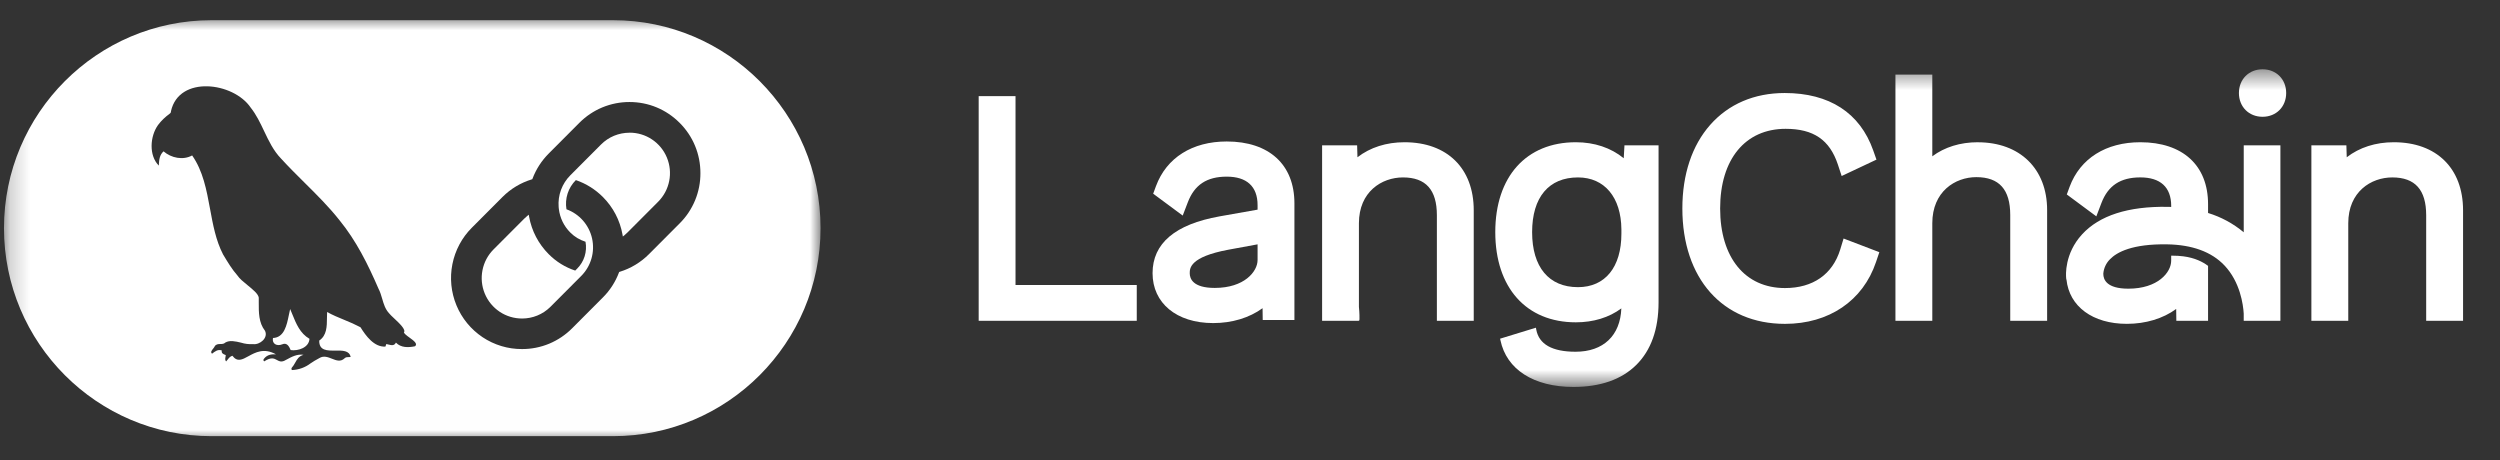
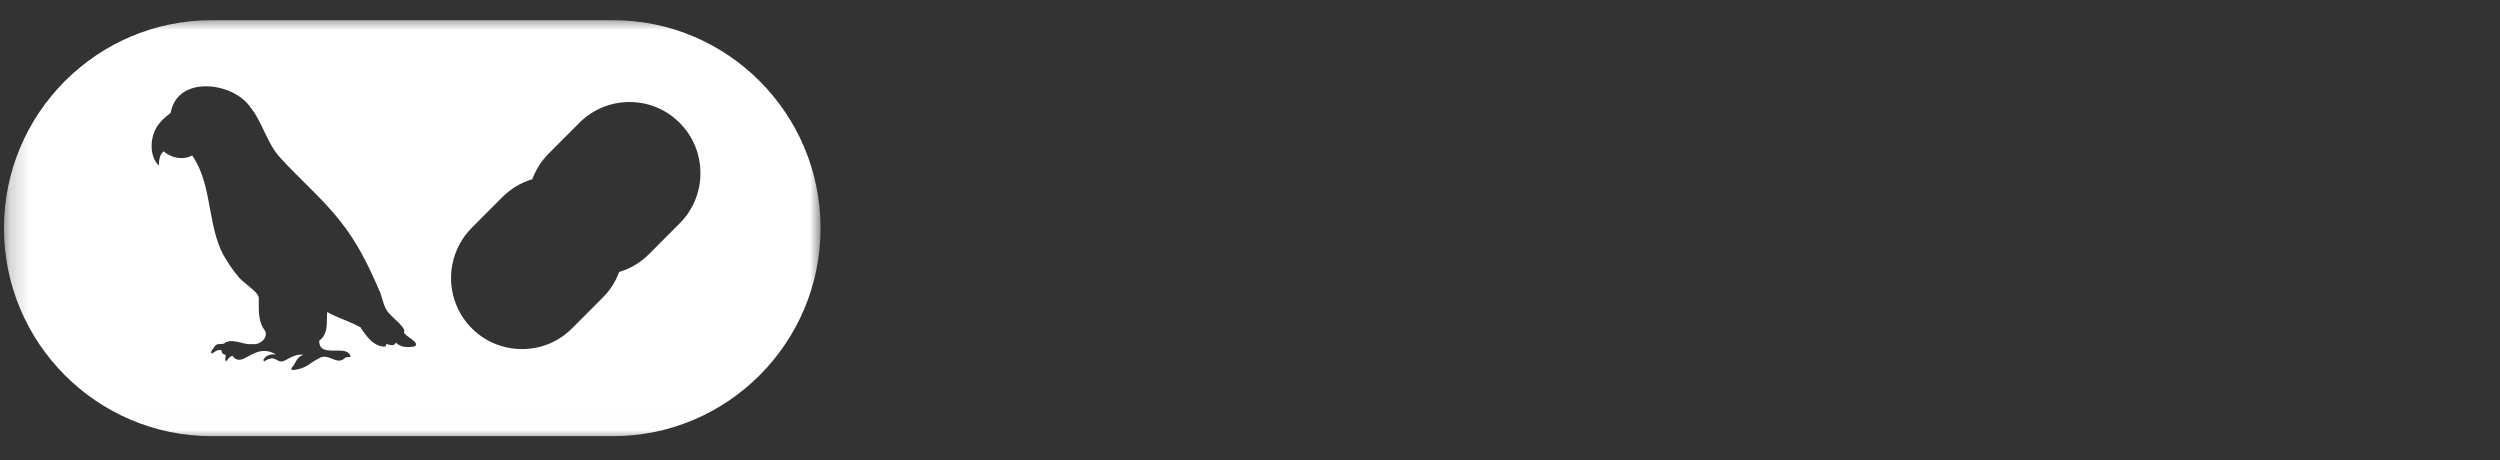
<svg xmlns="http://www.w3.org/2000/svg" width="125" height="23" viewBox="0 0 125 23" fill="none">
  <rect x="0" y="0" width="125" height="23" fill="#333333" stroke="none" />
  <mask id="mask0_1265_6767" style="mask-type:luminance" maskUnits="userSpaceOnUse" x="0" y="0" width="42" height="22">
    <path d="M41.03 0.817H0.199V21.994H41.03V0.817Z" fill="white" />
  </mask>
  <g mask="url(#mask0_1265_6767)">
-     <path fill-rule="evenodd" clip-rule="evenodd" d="M14.444 15.745C14.466 15.642 14.485 15.541 14.508 15.452L14.612 15.704C14.808 16.188 15.002 16.668 15.473 16.94C15.453 17.381 14.905 17.559 14.534 17.504C14.452 17.307 14.338 17.111 14.1 17.22C13.857 17.318 13.59 17.203 13.648 16.9C14.214 16.878 14.34 16.256 14.444 15.745ZM31.477 6.636C30.936 6.636 30.429 6.846 30.05 7.227L28.515 8.766C28.31 8.972 28.152 9.22 28.051 9.492C27.95 9.765 27.91 10.057 27.932 10.347L27.942 10.445C27.996 10.898 28.195 11.306 28.515 11.626C28.736 11.848 28.98 11.989 29.276 12.088C29.32 12.33 29.305 12.579 29.232 12.814C29.159 13.049 29.029 13.262 28.855 13.435L28.76 13.529C28.26 13.364 27.806 13.083 27.435 12.708C26.923 12.195 26.584 11.546 26.455 10.835L26.438 10.736L26.36 10.799C26.309 10.841 26.258 10.888 26.21 10.935L24.675 12.473C24.393 12.756 24.201 13.117 24.124 13.51C24.046 13.903 24.086 14.31 24.239 14.68C24.392 15.05 24.651 15.366 24.983 15.588C25.316 15.81 25.706 15.927 26.105 15.926C26.622 15.926 27.137 15.728 27.53 15.333L29.065 13.794C29.304 13.553 29.479 13.255 29.573 12.928C29.667 12.602 29.677 12.256 29.604 11.924C29.53 11.592 29.373 11.284 29.15 11.029C28.926 10.774 28.641 10.579 28.323 10.464C28.279 10.201 28.299 9.931 28.38 9.677C28.462 9.423 28.604 9.193 28.793 9.005C29.306 9.181 29.762 9.467 30.147 9.852C30.657 10.364 30.997 11.012 31.125 11.727L31.142 11.826L31.222 11.763C31.273 11.72 31.324 11.674 31.372 11.626L32.906 10.088C33.189 9.805 33.382 9.444 33.46 9.05C33.538 8.657 33.498 8.249 33.345 7.879C33.192 7.509 32.932 7.192 32.599 6.971C32.267 6.749 31.876 6.632 31.477 6.634V6.636Z" fill="white" />
    <path fill-rule="evenodd" clip-rule="evenodd" d="M30.654 1.01H10.577C4.854 1.01 0.199 5.674 0.199 11.408C0.199 17.142 4.854 21.808 10.575 21.808H30.652C36.374 21.808 41.028 17.142 41.028 11.408C41.028 5.674 36.375 1.01 30.654 1.01ZM20.751 17.313C20.419 17.382 20.046 17.394 19.795 17.129C19.718 17.301 19.563 17.262 19.419 17.226C19.384 17.217 19.35 17.209 19.315 17.202L19.271 17.329C18.711 17.366 18.292 16.794 18.025 16.363C17.764 16.227 17.495 16.105 17.221 15.997C16.928 15.877 16.634 15.756 16.355 15.6C16.349 15.7 16.346 15.8 16.348 15.899C16.345 16.323 16.341 16.771 15.962 17.028C15.95 17.539 16.363 17.534 16.771 17.529C17.124 17.525 17.469 17.52 17.532 17.85C17.505 17.854 17.476 17.854 17.447 17.854C17.369 17.854 17.29 17.854 17.231 17.913C17.032 18.107 16.819 18.023 16.598 17.936C16.394 17.855 16.184 17.773 15.974 17.901C15.783 17.997 15.649 18.089 15.528 18.168C15.259 18.374 14.933 18.491 14.595 18.503C14.555 18.442 14.572 18.401 14.606 18.365C14.632 18.334 14.656 18.302 14.679 18.269C14.711 18.219 14.738 18.17 14.766 18.122C14.857 17.96 14.941 17.809 15.177 17.741C14.863 17.691 14.592 17.836 14.327 17.98L14.32 17.983L14.209 18.042C14.044 18.11 13.947 18.057 13.849 18.001C13.709 17.924 13.563 17.841 13.209 18.069C13.141 18.014 13.175 17.966 13.212 17.922C13.367 17.734 13.57 17.705 13.799 17.717C13.202 17.382 12.772 17.618 12.421 17.811C12.112 17.982 11.865 18.117 11.62 17.788C11.509 17.819 11.446 17.898 11.385 17.977C11.36 18.01 11.334 18.042 11.305 18.072C11.246 18.006 11.259 17.929 11.275 17.85C11.28 17.818 11.285 17.787 11.288 17.754L11.242 17.736C11.152 17.698 11.064 17.66 11.089 17.522C10.89 17.453 10.749 17.573 10.603 17.684C10.511 17.612 10.586 17.52 10.657 17.433C10.689 17.392 10.72 17.354 10.734 17.32C10.798 17.207 10.909 17.204 11.016 17.2C11.108 17.2 11.2 17.197 11.263 17.129C11.489 16.999 11.768 17.065 12.049 17.132C12.243 17.193 12.447 17.218 12.651 17.206C12.996 17.25 13.423 16.894 13.25 16.539C12.933 16.135 12.937 15.622 12.938 15.13V14.882C12.911 14.694 12.646 14.479 12.38 14.262C12.176 14.096 11.972 13.93 11.873 13.776C11.601 13.468 11.389 13.114 11.178 12.762L11.152 12.72C10.791 12.02 10.647 11.23 10.502 10.442C10.327 9.495 10.153 8.551 9.607 7.772C9.155 8.021 8.566 7.904 8.177 7.567C7.972 7.755 7.955 7.998 7.942 8.256L7.94 8.28C7.435 7.772 7.498 6.816 7.901 6.252C8.066 6.03 8.263 5.847 8.483 5.686C8.534 5.648 8.551 5.614 8.549 5.558C8.949 3.756 11.673 4.105 12.534 5.38C12.818 5.737 13.012 6.146 13.206 6.555C13.439 7.045 13.67 7.534 14.056 7.933C14.431 8.343 14.825 8.734 15.22 9.126C15.831 9.731 16.441 10.336 16.976 11.013C17.809 12.032 18.403 13.226 18.922 14.429C19.007 14.588 19.058 14.762 19.109 14.935C19.184 15.195 19.26 15.453 19.449 15.658C19.494 15.72 19.592 15.81 19.703 15.915C19.968 16.163 20.31 16.482 20.195 16.624C20.216 16.663 20.245 16.698 20.279 16.727C20.334 16.778 20.405 16.829 20.477 16.881C20.684 17.031 20.904 17.189 20.751 17.313ZM33.983 11.169L32.449 12.707C32.041 13.118 31.535 13.422 30.987 13.59L30.959 13.598L30.948 13.626C30.772 14.095 30.497 14.522 30.142 14.875L28.607 16.414C28.278 16.745 27.887 17.007 27.457 17.186C27.026 17.364 26.565 17.455 26.1 17.453C25.399 17.456 24.713 17.25 24.129 16.86C23.546 16.47 23.09 15.915 22.822 15.265C22.553 14.614 22.482 13.898 22.62 13.208C22.757 12.517 23.095 11.883 23.592 11.386L25.127 9.847C25.538 9.437 26.03 9.141 26.588 8.969L26.615 8.96L26.625 8.934C26.804 8.461 27.076 8.04 27.433 7.68L28.968 6.141C29.297 5.81 29.688 5.548 30.118 5.369C30.549 5.191 31.01 5.1 31.476 5.101C32.425 5.101 33.313 5.471 33.983 6.143C34.654 6.813 35.021 7.705 35.021 8.656C35.023 9.123 34.932 9.586 34.754 10.017C34.575 10.448 34.314 10.84 33.983 11.169Z" fill="white" />
  </g>
  <mask id="mask1_1265_6767" style="mask-type:luminance" maskUnits="userSpaceOnUse" x="47" y="3" width="78" height="17">
    <path d="M124.667 3.464H47.615V19.347H124.667V3.464Z" fill="white" />
  </mask>
  <g mask="url(#mask1_1265_6767)">
-     <path fill-rule="evenodd" clip-rule="evenodd" d="M113.128 3.464C112.443 3.464 111.946 3.964 111.946 4.651C111.946 5.339 112.443 5.839 113.128 5.839C113.812 5.839 114.309 5.339 114.309 4.651C114.309 3.963 113.812 3.464 113.128 3.464ZM96.615 7.815C97.23 7.355 98.013 7.112 98.893 7.112L98.893 7.114C100.997 7.114 102.356 8.443 102.356 10.5V16.041H100.512V10.747C100.512 9.476 99.958 8.857 98.816 8.857C97.756 8.857 96.615 9.579 96.615 11.161V16.04H94.772V3.729H96.615V7.815ZM92.011 12.477C91.629 13.718 90.647 14.403 89.249 14.403C87.25 14.403 86.007 12.877 86.007 10.422C86.007 7.967 87.261 6.441 89.28 6.441C90.677 6.441 91.482 6.991 91.893 8.224L92.083 8.801L93.823 7.981L93.66 7.518C92.997 5.642 91.467 4.651 89.234 4.651C87.717 4.651 86.429 5.202 85.51 6.243C84.6 7.273 84.118 8.718 84.118 10.423C84.118 13.928 86.132 16.193 89.249 16.193C91.446 16.193 93.148 15.039 93.8 13.104L93.967 12.609L92.179 11.926L92.011 12.477ZM50.776 4.805H48.934V16.039H56.838V14.25H50.776V4.805ZM66.105 16.039H67.945V16.019H67.969L67.973 15.937C67.973 15.913 67.981 15.688 67.946 15.341V11.161C67.946 9.587 69.088 8.871 70.148 8.871C71.289 8.871 71.844 9.489 71.844 10.761V16.039H73.687V10.515C73.687 8.416 72.36 7.112 70.225 7.112C69.318 7.112 68.508 7.371 67.873 7.863L67.856 7.266H66.105V16.039Z" fill="white" />
-     <path fill-rule="evenodd" clip-rule="evenodd" d="M78.792 7.112C79.721 7.112 80.545 7.388 81.185 7.911H81.187L81.223 7.266H82.928V15.115C82.928 16.464 82.552 17.519 81.808 18.252C81.072 18.979 80.016 19.347 78.671 19.347C76.687 19.347 75.323 18.473 75.021 17.008L75.005 16.934L76.796 16.385L76.812 16.477C76.947 17.213 77.609 17.587 78.778 17.587C80.168 17.587 81.015 16.78 81.067 15.42C80.451 15.877 79.669 16.116 78.792 16.116C76.308 16.116 74.764 14.378 74.764 11.606C74.764 8.834 76.308 7.112 78.792 7.112ZM78.899 14.358C80.259 14.358 81.07 13.357 81.07 11.684V11.468C81.057 9.866 80.226 8.871 78.899 8.871C77.442 8.871 76.606 9.859 76.606 11.607C76.606 13.354 77.442 14.358 78.899 14.358Z" fill="white" />
-     <path fill-rule="evenodd" clip-rule="evenodd" d="M117.337 7.863C117.973 7.371 118.782 7.112 119.689 7.112H119.691C121.826 7.112 123.153 8.416 123.153 10.515V16.039H121.309V10.761C121.309 9.49 120.754 8.871 119.614 8.871C118.553 8.871 117.413 9.588 117.413 11.161V16.039H115.569V7.266H117.319L117.337 7.863ZM114.02 7.266H112.187V11.615C111.663 11.177 111.056 10.849 110.403 10.649V10.206C110.403 8.269 109.137 7.112 107.016 7.112C105.294 7.112 104.005 7.925 103.48 9.341L103.34 9.723L104.817 10.818L105.07 10.154C105.404 9.278 106.023 8.87 107.016 8.87C108.011 8.87 108.56 9.351 108.56 10.298V10.347C108.501 10.345 108.441 10.343 108.381 10.342C106.408 10.31 104.969 10.774 104.103 11.719C103.218 12.685 103.295 13.77 103.307 13.889L103.315 13.973H103.323C103.461 15.324 104.636 16.192 106.343 16.192C107.283 16.192 108.153 15.929 108.809 15.448L108.817 16.039H110.403V13.294L110.369 13.269C110.144 13.104 109.754 12.891 109.165 12.816C109.076 12.805 108.988 12.796 108.899 12.791C108.813 12.785 108.727 12.783 108.641 12.784H108.559V13.037C108.559 13.617 107.895 14.434 106.418 14.434C105.329 14.434 105.166 13.973 105.166 13.699V13.671C105.191 13.404 105.308 13.154 105.497 12.965C105.841 12.608 106.615 12.19 108.351 12.217C109.607 12.237 110.573 12.589 111.218 13.267C112.01 14.098 112.16 15.235 112.186 15.681V16.039H114.02V7.266Z" fill="white" />
-     <path fill-rule="evenodd" clip-rule="evenodd" d="M57.8 9.303C58.325 7.887 59.614 7.074 61.336 7.074C63.456 7.074 64.721 8.23 64.721 10.168V16H63.136L63.128 15.41C62.47 15.89 61.602 16.154 60.661 16.154C58.819 16.154 57.628 15.148 57.628 13.659C57.628 12.17 58.756 11.214 60.981 10.818L62.879 10.482V10.259C62.879 9.313 62.329 8.832 61.336 8.832C60.343 8.832 59.724 9.24 59.39 10.116L59.136 10.779L57.659 9.685L57.8 9.303ZM62.879 12.999V12.217L61.417 12.486C59.487 12.846 59.487 13.417 59.487 13.662C59.487 13.936 59.648 14.396 60.738 14.396C62.215 14.396 62.879 13.579 62.879 13L62.879 12.999Z" fill="white" />
-   </g>
+     </g>
</svg>